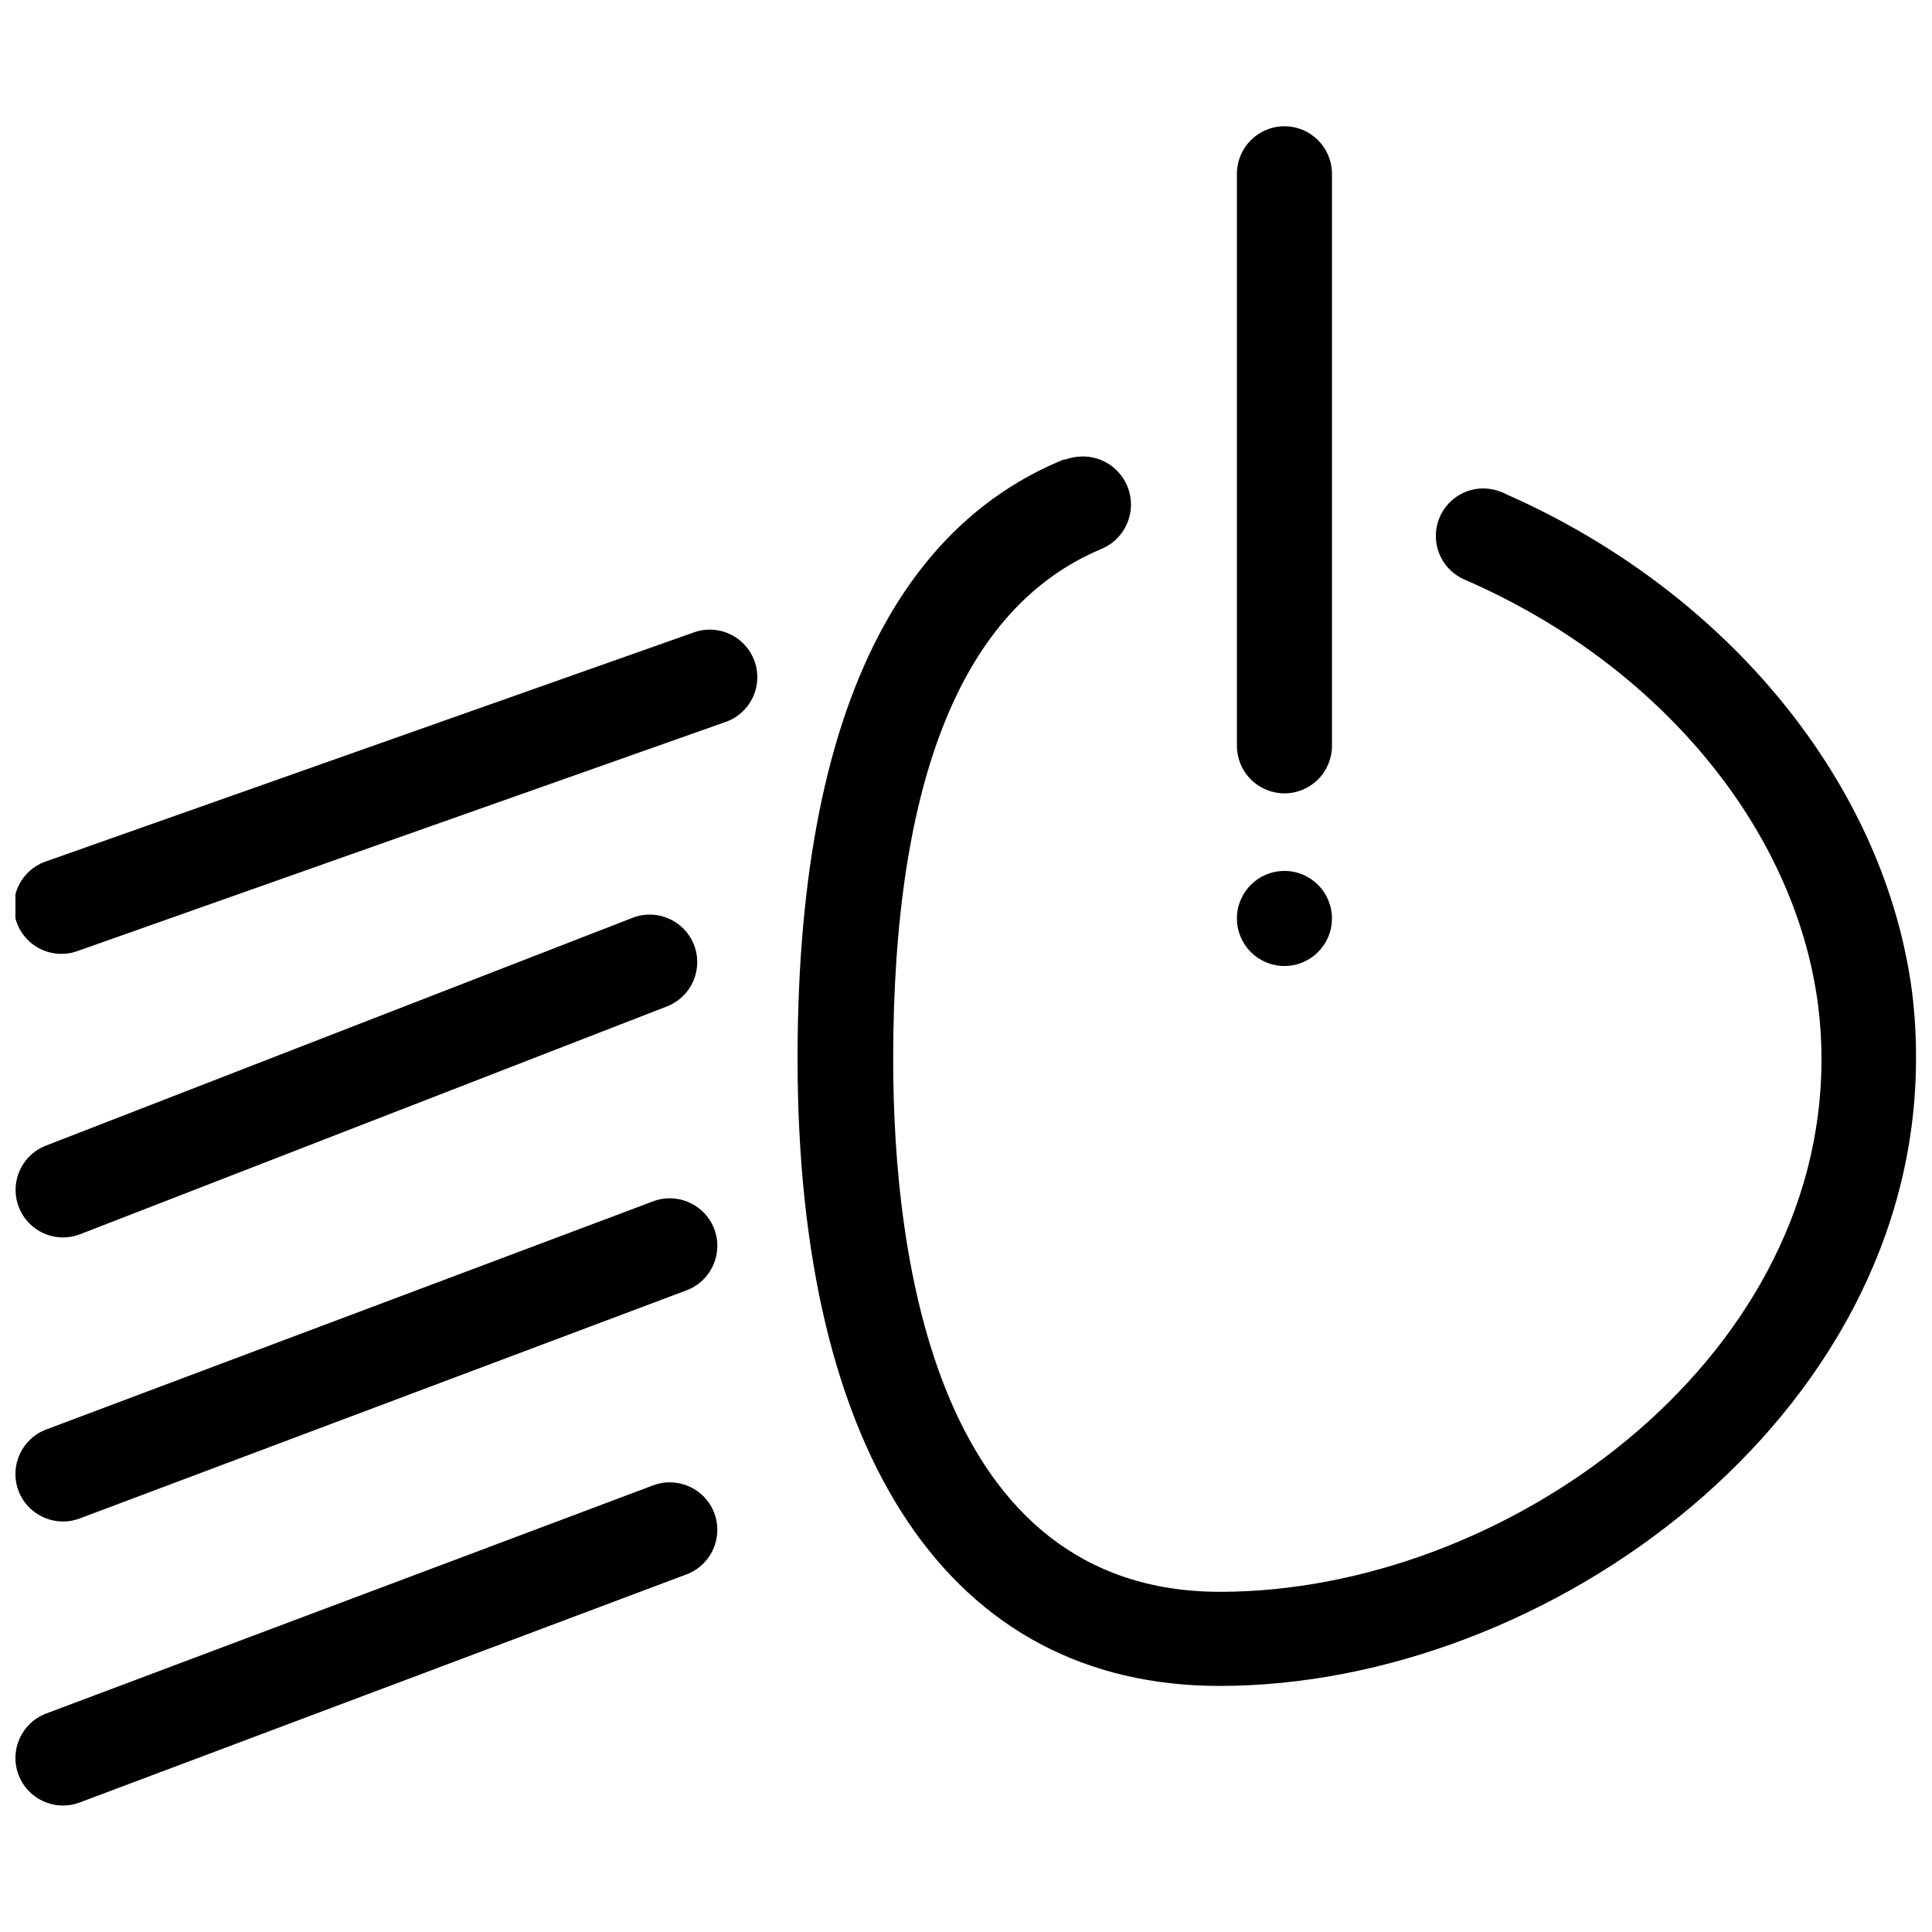
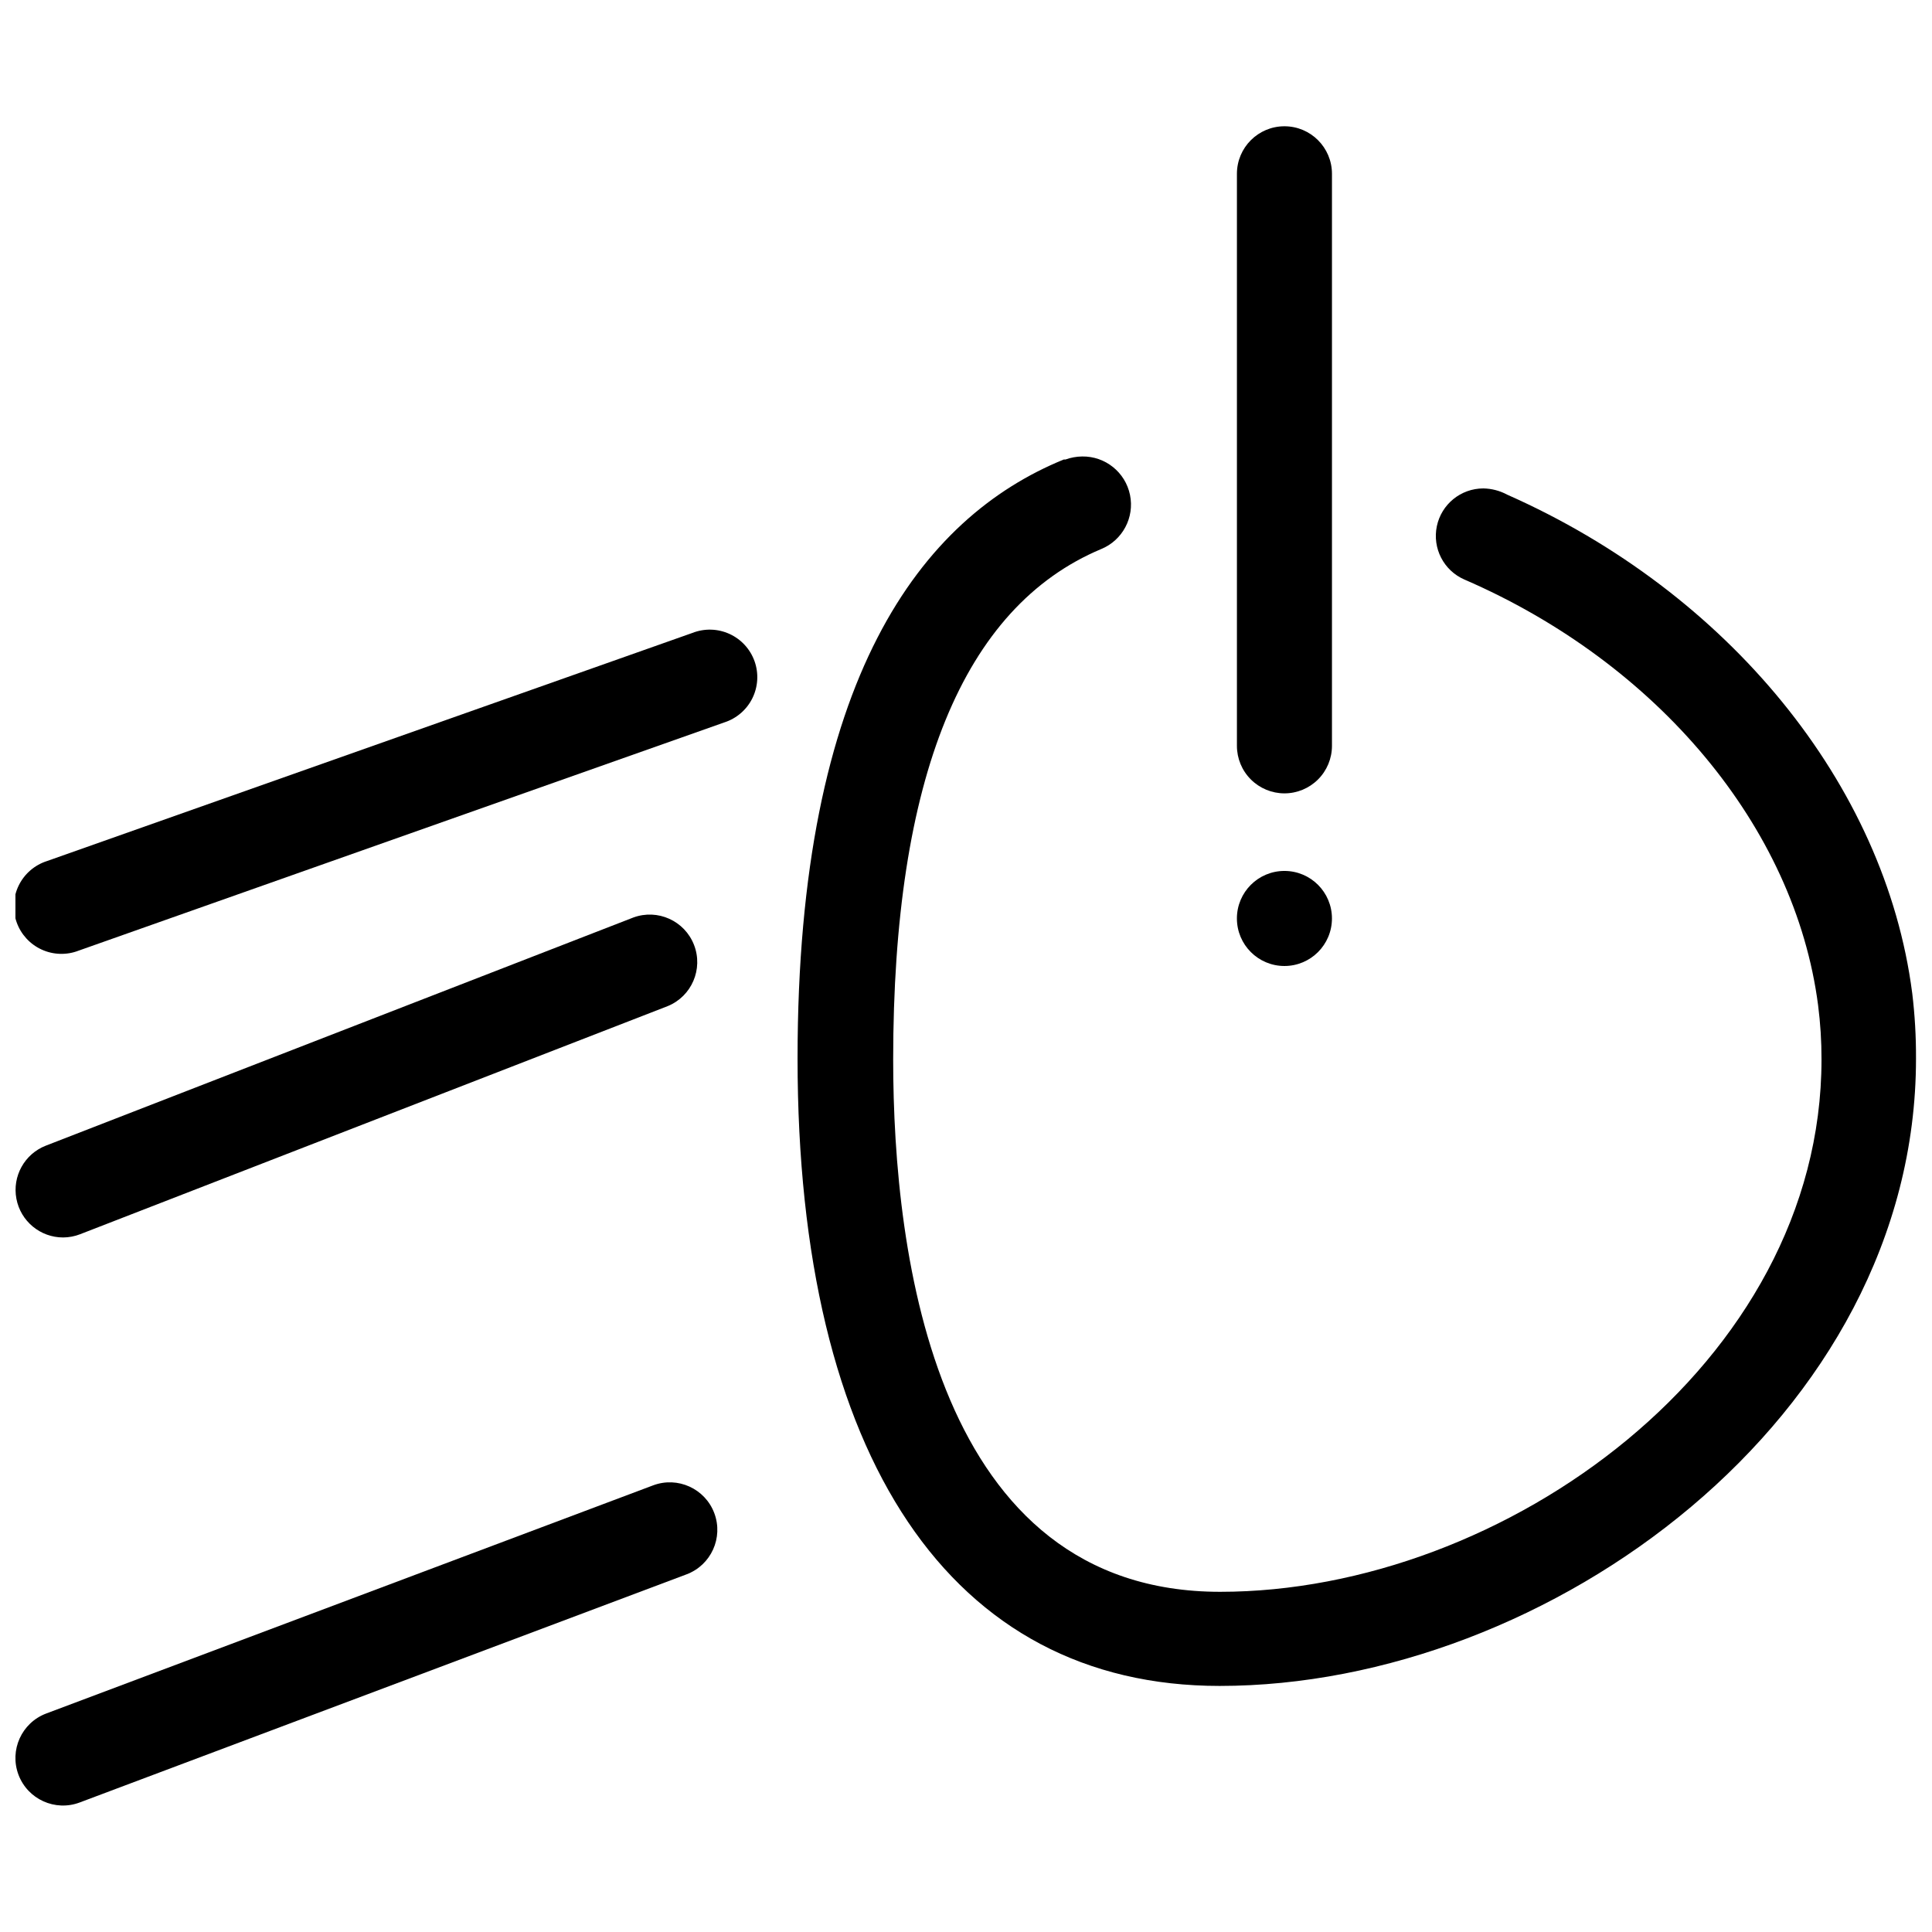
<svg xmlns="http://www.w3.org/2000/svg" width="800px" height="800px" version="1.1" viewBox="144 144 512 512">
  <defs>
    <clipPath id="e">
      <path d="m148.09 310h196.91v87h-196.91z" />
    </clipPath>
    <clipPath id="d">
      <path d="m148.09 386h180.91v86h-180.91z" />
    </clipPath>
    <clipPath id="c">
-       <path d="m148.09 461h186.91v87h-186.91z" />
-     </clipPath>
+       </clipPath>
    <clipPath id="b">
      <path d="m148.09 536h186.91v87h-186.91z" />
    </clipPath>
    <clipPath id="a">
      <path d="m355 264h296.9v327h-296.9z" />
    </clipPath>
  </defs>
  <g clip-path="url(#e)">
    <path d="m327.5 311.73-171.04 60.457c-3.25 1.035-5.945 3.344-7.465 6.398-1.516 3.059-1.73 6.598-0.59 9.812 1.141 3.219 3.535 5.832 6.641 7.25 3.106 1.418 6.652 1.516 9.828 0.27l171.04-60.457c3.25-1.035 5.945-3.344 7.465-6.398 1.516-3.059 1.73-6.598 0.59-9.812-1.141-3.219-3.535-5.832-6.641-7.25s-6.652-1.516-9.828-0.27z" />
  </g>
  <g clip-path="url(#d)">
    <path d="m160.69 471.94c1.555-0.004 3.09-0.293 4.535-0.855l155.73-60.457c6.356-2.602 9.453-9.816 6.969-16.215-2.484-6.402-9.641-9.633-16.086-7.262l-155.68 60.457c-5.652 2.195-8.938 8.109-7.812 14.07 1.121 5.957 6.332 10.273 12.395 10.262z" />
  </g>
  <g clip-path="url(#c)">
-     <path d="m317.07 462.37-160.82 60.457c-6.508 2.449-9.801 9.711-7.356 16.223 2.449 6.512 9.715 9.805 16.223 7.356l160.82-60.457c6.512-2.449 9.805-9.711 7.356-16.223-2.449-6.512-9.711-9.805-16.223-7.356z" />
-   </g>
+     </g>
  <g clip-path="url(#b)">
    <path d="m317.07 537.64-160.82 60.457c-6.508 2.449-9.801 9.711-7.356 16.223 2.449 6.508 9.715 9.805 16.223 7.356l160.82-60.457c6.512-2.449 9.805-9.715 7.356-16.223-2.449-6.512-9.711-9.805-16.223-7.356z" />
  </g>
  <path d="m484.39 354.25c3.34 0 6.543-1.328 8.906-3.691 2.363-2.359 3.688-5.566 3.688-8.906v-151.59c0-6.957-5.637-12.598-12.594-12.598s-12.594 5.641-12.594 12.598v151.59c0 3.34 1.324 6.547 3.688 8.906 2.363 2.363 5.566 3.691 8.906 3.691z" />
  <path d="m496.98 387.4c0 6.957-5.637 12.598-12.594 12.598s-12.594-5.641-12.594-12.598c0-6.957 5.637-12.594 12.594-12.594s12.594 5.637 12.594 12.594" />
  <g clip-path="url(#a)">
    <path d="m650.75 407.15c-7.152-55.418-48.918-106.2-107.31-132.05-1.953-1.055-4.129-1.625-6.348-1.664-5.961 0.008-11.098 4.188-12.316 10.02-1.215 5.836 1.82 11.723 7.277 14.113 51.086 22.117 87.613 65.496 93.758 112.8 0.613 4.777 0.918 9.59 0.906 14.406 0 80.609-84.137 141.07-159.36 141.07s-86.656-88.469-86.656-141.07c0-74.613 18.539-119.91 55.117-135.27h0.004c5.664-2.324 8.875-8.352 7.641-14.352-1.23-6-6.555-10.277-12.68-10.184-1.512 0.02-3.012 0.293-4.434 0.809h-0.453c-37.633 15.367-70.535 57.738-70.535 158.75 0 105.8 40.758 166.26 111.85 166.26 87.109 0 184.55-71.137 184.55-166.26 0.027-5.809-0.309-11.617-1.008-17.383z" />
  </g>
</svg>